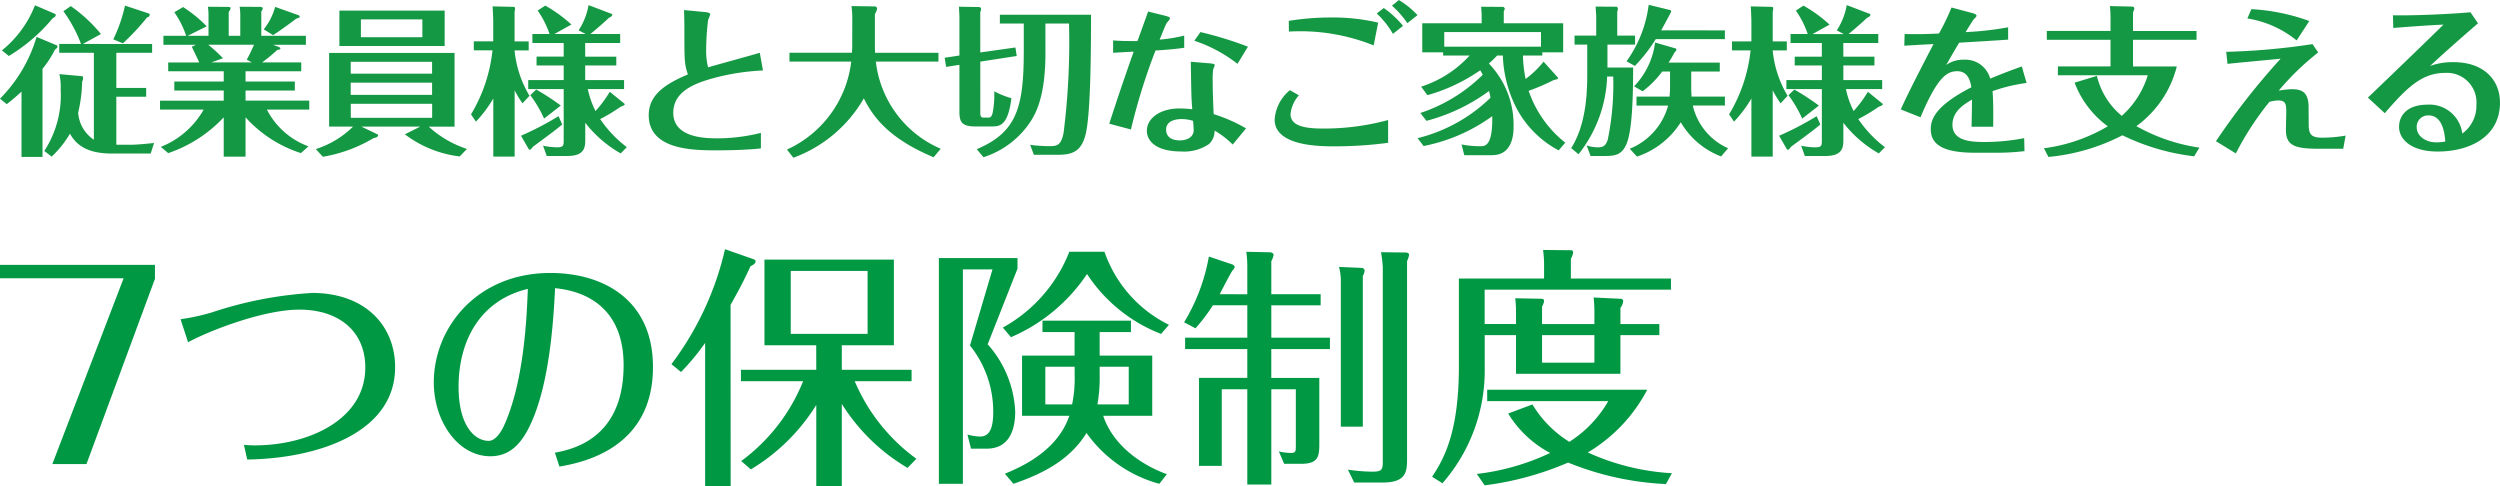
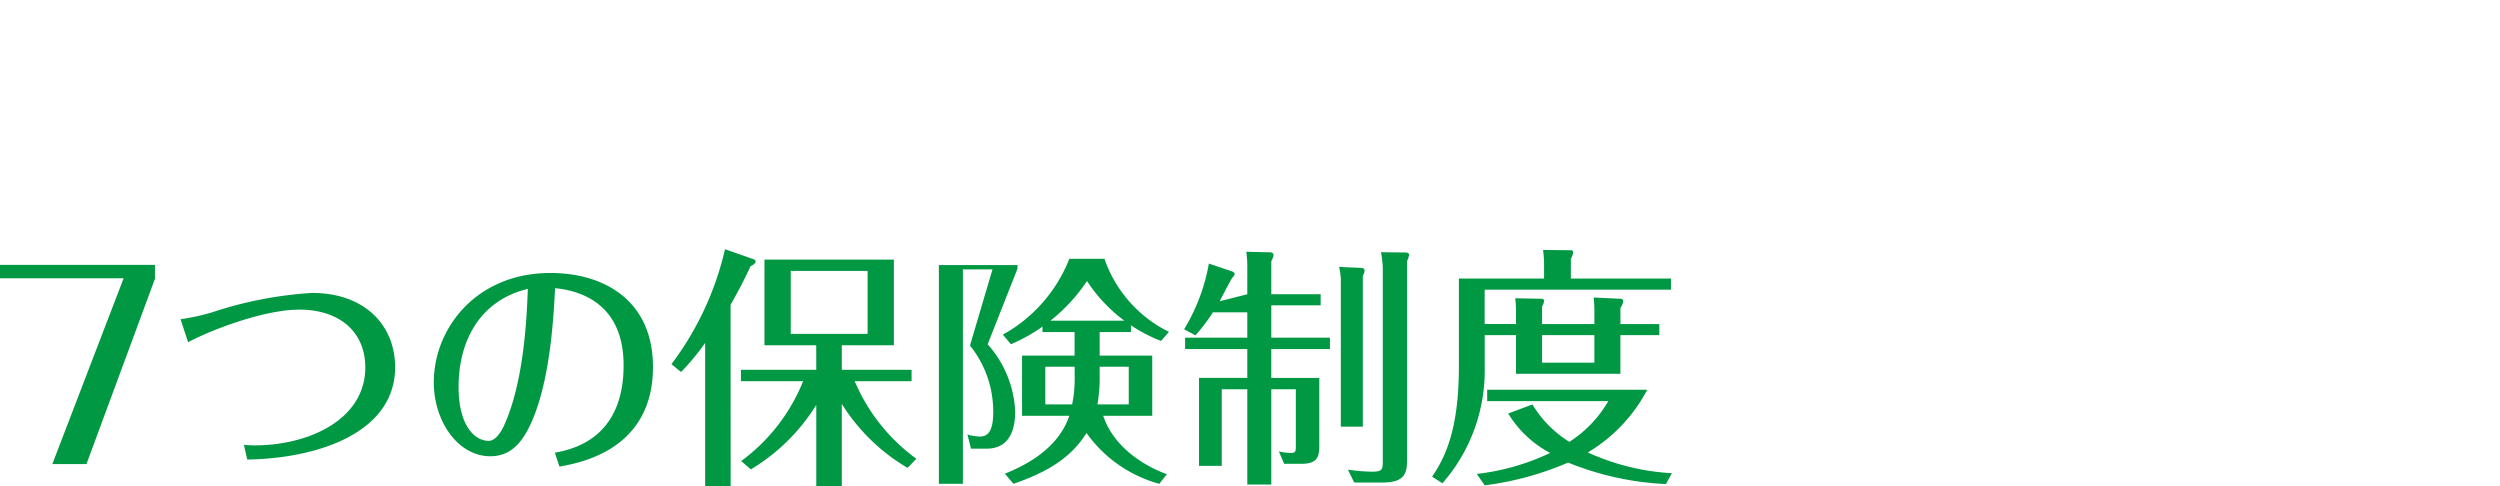
<svg xmlns="http://www.w3.org/2000/svg" width="207.678" height="40.379" viewBox="0 0 207.678 40.379">
  <g id="グループ_25217" data-name="グループ 25217" transform="translate(-53 -334.448)">
-     <path id="パス_1131" data-name="パス 1131" d="M-56.564-16.548H-69.437v1.113h10.269L-65.09,0h2.835l5.691-15.393Zm2.751,6.426c1.869-1.008,6.3-2.709,9.24-2.709,3.3,0,5.481,1.806,5.481,4.809,0,4.284-4.641,6.468-9.2,6.468-.273,0-.567-.021-.882-.042L-48.9-.378C-43.04-.462-36.614-2.6-36.614-8.043c0-3.507-2.541-6.174-6.888-6.174A32.429,32.429,0,0,0-51.839-12.6a17.953,17.953,0,0,1-2.6.567ZM-22.964.21c1.722-.315,7.77-1.386,7.77-8.274,0-5.544-4.074-7.812-8.526-7.812-6.111,0-9.681,4.557-9.681,9.093,0,3.213,1.995,6.132,4.7,6.132,1.89,0,2.877-1.428,3.654-3.4,1.344-3.465,1.6-8.211,1.722-10.563,1.134.126,5.691.651,5.691,6.4C-17.63-2-22.04-1.2-23.342-.945Zm-2.625-14.763c-.084,2.1-.273,7.56-1.953,11.3-.1.231-.609,1.323-1.3,1.323-1.176,0-2.5-1.281-2.5-4.473C-31.343-10.353-29.474-13.629-25.589-14.553Zm23.961,6.72H-7.886v.945H-2.72A15.3,15.3,0,0,1-7.865-.252l.8.693A16.15,16.15,0,0,0-1.628-4.914V1.827H.493V-5A16.005,16.005,0,0,0,5.953.315l.735-.756A15.373,15.373,0,0,1,1.564-6.888H6.289v-.945H.493V-9.87H4.819v-7.119H-5.933V-9.87h4.3Zm4.263-2.982H-3.749v-5.229H2.635ZM-8.747-13.23c.651-1.155,1.092-1.974,1.659-3.213.315-.126.42-.294.42-.378a.2.2,0,0,0-.147-.189l-2.394-.84A25.22,25.22,0,0,1-13.661-8.3l.8.651a19.364,19.364,0,0,0,2-2.415V1.827h2.121Zm23.5,14.868C17.188.8,19.435-.336,20.821-2.583a10.94,10.94,0,0,0,6.048,4.221l.63-.8c-1.428-.5-4.326-1.974-5.292-4.851h4.074v-5H21.913v-1.953h2.6v-.945h-7.35v.945h2.667v1.953H15.466v5h3.927C18.406-1.092,15.424.231,14.038.8Zm5.082-9.051a10.815,10.815,0,0,1-.21,2.457H17.4V-8.085h2.436Zm2.079-.672h2.415v3.129h-2.6A12.948,12.948,0,0,0,21.913-7.5Zm-6.825-9.03H8.557V1.638h1.995V-16.17h2.457L11.14-9.849a8.756,8.756,0,0,1,1.932,5.523c0,1.323-.294,2.037-1.092,2.037a3.893,3.893,0,0,1-1.05-.168l.294,1.176h1.3c2.268,0,2.373-2.268,2.373-3.108A9.005,9.005,0,0,0,12.61-9.954l2.478-6.279Zm4.305-.525a12.323,12.323,0,0,1-5.523,6.3l.672.8a14.449,14.449,0,0,0,6.321-5.25,12.9,12.9,0,0,0,6.153,4.977l.651-.756a10.645,10.645,0,0,1-5.355-6.069Zm12.495,3.528c.168-.336.882-1.722,1.05-1.953.147-.168.189-.252.189-.315,0-.084-.126-.189-.21-.21l-1.932-.651a15.771,15.771,0,0,1-2.058,5.46l.945.5a14.787,14.787,0,0,0,1.449-1.911h2.856V-10.5H29.011v.945h5.166v2.394H30.166V.147h1.89V-6.216h2.121V1.7h1.995V-6.216h2.037v4.662c0,.5,0,.63-.441.63A5.075,5.075,0,0,1,36.8-1.05l.441,1.029h1.386c1.428,0,1.533-.588,1.533-1.638v-5.5h-3.99V-9.555h4.872V-10.5H36.172v-2.688h4.1v-.924h-4.1v-2.751a1.51,1.51,0,0,0,.189-.5c0-.126-.126-.231-.315-.231l-1.953-.042a8.75,8.75,0,0,1,.084,1.281v2.247ZM41.8-16.38a6.065,6.065,0,0,1,.147.945V-3.108h1.827V-15.645a.837.837,0,0,0,.147-.42.238.238,0,0,0-.252-.231ZM45.286-17.6a10.794,10.794,0,0,1,.147,1.239V-.252c0,.756-.084.882-.924.882A14.7,14.7,0,0,1,42.535.462l.525,1.071h2.352c1.869,0,2.037-.8,2.037-1.89V-16.863a1.655,1.655,0,0,0,.168-.525c0-.147-.189-.189-.273-.189Zm8.61,5.964V-14.49H69.373v-.924H61.057v-1.638a1.454,1.454,0,0,0,.189-.525c0-.189-.126-.189-.273-.189l-2.226-.021a9.233,9.233,0,0,1,.084,1.3v1.071H51.754v7.308c0,5.334-1.176,7.6-2.226,9.156l.861.546A14.211,14.211,0,0,0,53.9-8V-10.71h2.6V-7.5h8.673V-10.71h3.234v-.924H65.174v-1.344a1.1,1.1,0,0,0,.231-.546c0-.189-.147-.21-.252-.21l-2.205-.105a10.5,10.5,0,0,1,.063,1.092v1.113H58.663v-1.449a1.246,1.246,0,0,0,.168-.462c0-.168-.126-.189-.252-.189l-2.142-.042a10.218,10.218,0,0,1,.063,1.113v1.029Zm9.114.924v2.289H58.663V-10.71ZM55.849-4.2A9.027,9.027,0,0,0,59.335-.924,19.4,19.4,0,0,1,53.245.819l.651.945a25.4,25.4,0,0,0,6.93-1.89,24.463,24.463,0,0,0,8.127,1.785l.5-.9A19.485,19.485,0,0,1,62.464-.966,13.175,13.175,0,0,0,67.4-6.174H54.106v.945H64.165a9.857,9.857,0,0,1-3.234,3.381,9.23,9.23,0,0,1-3.066-3.108Z" transform="translate(122.437 373)" fill="#019844" />
-     <path id="パス_1150" data-name="パス 1150" d="M-124.752-5.572c.307-.24.627-.493,1.226-1.04v5.426h1.746V-8.505a8.415,8.415,0,0,0,1.026-1.586c.16-.133.213-.16.213-.253,0-.027,0-.093-.04-.107l-1.693-.707a12.145,12.145,0,0,1-3.039,5.132Zm6.319-5,1.506-.826a12.417,12.417,0,0,0-2.506-2.32l-.613.427a11.4,11.4,0,0,1,1.466,2.719h-1.813v.733h2.879v7.225a2.963,2.963,0,0,1-1.306-2.253,12.219,12.219,0,0,0,.333-2.573.805.805,0,0,0,.08-.293c0-.053-.027-.16-.067-.16l-1.906-.173a4.586,4.586,0,0,1,.107,1.253,8.5,8.5,0,0,1-1.36,5.132l.613.467A8.513,8.513,0,0,0-119.5-3.12c.667,1.226,1.866,1.653,3.519,1.653h3.186l.28-.88c-.427.053-1.453.147-1.88.147h-1.253V-6.186h2.479v-.733h-2.479V-9.838h2.973v-.733Zm-3.973-3.213a9.01,9.01,0,0,1-2.746,3.746l.573.467a14.262,14.262,0,0,0,3.653-3.146c.107-.053.24-.12.24-.253,0-.027,0-.08-.04-.093Zm7.478.027a12.49,12.49,0,0,1-.973,2.8l.8.333a19.961,19.961,0,0,0,2.013-2.16.219.219,0,0,0,.213-.213c0-.027-.013-.08-.04-.093Zm12.3,3.253H-99.9v-.747h-3.706v-2.026c.08-.107.12-.16.12-.24s-.08-.133-.173-.133l-1.746-.013a4.956,4.956,0,0,1,.053.853v1.56h-.96v-1.986c.133-.173.147-.227.147-.293,0-.107-.08-.12-.173-.12l-1.706-.013a4.29,4.29,0,0,1,.053.773v1.64h-1.733l1.586-.787a11.346,11.346,0,0,0-1.96-1.6l-.733.427a7.82,7.82,0,0,1,.986,1.96h-1.893v.747h2.706l-.347.16c.08.187.533,1.093.613,1.306h-2.573v.733h4.612v.853h-4.106v.747h4.106v.84h-5.292v.747h3.626a7.093,7.093,0,0,1-3.559,3.093l.613.52a11.231,11.231,0,0,0,4.612-2.973v3.266h1.813V-4.479a10.485,10.485,0,0,0,4.6,2.973l.627-.56a6.34,6.34,0,0,1-3.453-3.053h3.519v-.747h-5.292v-.84h4.093v-.747h-4.093v-.853h4.626v-.733h-3.253a14.079,14.079,0,0,0,1.266-1.04c.2-.027.253-.04.253-.12,0-.04-.027-.067-.093-.107Zm-1.76,1.466h-3.373l.973-.347a11.973,11.973,0,0,0-1.226-1.12h3.8a13.583,13.583,0,0,1-.6,1.24Zm1.933-4.612a5.19,5.19,0,0,1-.946,1.866l.773.48c.373-.227,1.706-1.186,1.906-1.36.28-.093.307-.093.307-.187,0-.067-.067-.093-.093-.107Zm15.93,11.8a8.781,8.781,0,0,1-3.173-1.853h2.146V-9.825H-97.971v6.119h1.986A7.723,7.723,0,0,1-99.077-1.84l.587.64a12.181,12.181,0,0,0,4.226-1.56c.12-.013.36-.067.36-.227,0-.013,0-.053-.027-.067l-1.36-.653H-90.4l-1.28.64a9.389,9.389,0,0,0,4.559,1.84Zm-2.893-5.506v1.013h-6.759V-7.359Zm-6.759-.747v-.986h6.759v.986ZM-89.413-5.6v1.16h-6.759V-5.6Zm-7.705-7.745V-10.4h8.745v-2.946Zm6.892.733v1.48h-5.106v-1.48Zm8.9,6.345a8.991,8.991,0,0,1-1.24-3.773h1.173v-.747h-1.173v-2.44a1.721,1.721,0,0,0,.04-.307c0-.053-.04-.12-.08-.12l-1.786-.04c.027.36.053,1.133.053,1.2v1.706h-1.613v.747H-84.4a12.919,12.919,0,0,1-1.786,5.319l.413.6a10.515,10.515,0,0,0,1.44-1.92v4.826h1.773V-6.719a9.1,9.1,0,0,0,.653,1.08Zm4.626-4.386h2.906V-11.4h-2.479c.24-.173,1.28-1.08,1.546-1.346.16-.067.28-.16.28-.253,0-.013-.027-.067-.04-.067l-1.933-.733a5.543,5.543,0,0,1-.826,2.093l.587.307h-2.6l1.413-.787a11.537,11.537,0,0,0-2.173-1.573l-.627.413a7.668,7.668,0,0,1,.986,1.946h-1.426v.747h2.6v1.133h-2.253v.733h2.253v1.213h-2.946v.747h2.946v4.252c0,.413,0,.587-.533.587A6.02,6.02,0,0,1-80.2-2.12l.307.853h1.72c1.48,0,1.48-.787,1.48-1.413V-4.026A9.86,9.86,0,0,0-73.749-1.48l.507-.52a9.831,9.831,0,0,1-2.213-2.333,14.381,14.381,0,0,0,1.706-1.026c.053-.013.44-.147.307-.253L-74.656-6.6A10.044,10.044,0,0,1-75.842-5a7.431,7.431,0,0,1-.64-1.826h3.013v-.747H-76.7V-8.785h2.586v-.733H-76.7Zm-4.559,4.332a10.45,10.45,0,0,1,1.146,1.946l1.386-1.08a20.044,20.044,0,0,0-2.04-1.333Zm2.346,1.746a25.281,25.281,0,0,1-3.119,1.626l.653,1.133c.027.027.04.027.12.027a1.49,1.49,0,0,0,.227-.253c1.666-1.226,1.84-1.36,2.426-1.84Zm16.717-5.266c-.68.213-3.693,1.026-4.292,1.213a5.455,5.455,0,0,1-.16-1.52,20.79,20.79,0,0,1,.16-2.426,3.155,3.155,0,0,0,.173-.453c0-.067-.027-.16-.48-.2l-1.693-.16c.013.48.027,1.013.027,1.493,0,2.693,0,2.986.293,3.853-2.04.853-3.253,1.786-3.253,3.386,0,2.919,3.773,2.919,5.692,2.919,1.053,0,2.573-.04,3.626-.16V-3.186a14.926,14.926,0,0,1-3.706.453c-1.24,0-3.573-.173-3.573-2.12,0-1.893,2.013-2.546,3.746-2.986a19.312,19.312,0,0,1,3.706-.533Zm7.678-.56c0,.173-.013.4-.027.56h-5.186v.733h5.132A9.214,9.214,0,0,1-59.939-1.8l.533.68a11.193,11.193,0,0,0,5.852-4.932c.8,1.6,2.133,3.359,5.8,4.892l.587-.707a8.982,8.982,0,0,1-5.386-7.239h5.2v-.733H-52.62c0-.147-.013-.28-.013-.587v-2.626a1.978,1.978,0,0,0,.187-.427.207.207,0,0,0-.227-.213l-1.906-.027a7.26,7.26,0,0,1,.067,1.106Zm16.05-1.866h1.96a60.039,60.039,0,0,1-.453,9.091c-.213,1.093-.6,1.093-1.266,1.093a13.349,13.349,0,0,1-1.506-.107l.307.826h1.92c1.213,0,2-.213,2.373-1.68.453-1.746.453-7.772.453-9.958h-7.572v.733h1.986v2.253c0,4.692-.56,6.772-3.906,8.185l.56.667a7.339,7.339,0,0,0,3.973-3.066c.333-.547,1.173-1.933,1.173-5.572Zm-5.412,2.4v-3.346a.579.579,0,0,0,.067-.253.164.164,0,0,0-.133-.173l-1.706-.027c.013.253.04.733.04.92v3.133l-1.226.187.12.76,1.106-.173v3.853c0,.8.12,1.266,1.28,1.266h1.36c.68,0,1.386,0,1.68-2.346a7.052,7.052,0,0,1-1.426-.573,8.011,8.011,0,0,1-.133,1.786c-.093.4-.253.4-.373.4h-.307c-.24,0-.347-.027-.347-.4V-9.105l3.026-.467-.107-.707Zm17.49.773c.04,2.613.04,2.933.12,3.946a10.21,10.21,0,0,0-1.053-.067c-1.68,0-2.719.866-2.719,1.853,0,.826.733,1.72,2.839,1.72a3.658,3.658,0,0,0,2.32-.613,1.471,1.471,0,0,0,.467-1.12,7.148,7.148,0,0,1,1.506,1.16L-21.8-3.559a13.169,13.169,0,0,0-2.693-1.186c-.067-1.493-.08-2.373-.08-2.733a7.5,7.5,0,0,1,.04-.986,3.7,3.7,0,0,0,.133-.347c0-.067-.027-.12-.52-.16Zm.187,4.906c.013.12.053.747.053.76,0,.613-.573.866-1.16.866-.653,0-1.133-.28-1.133-.893,0-.826,1-.88,1.306-.88A3.42,3.42,0,0,1-26.2-4.186Zm4.559-6.159a30.732,30.732,0,0,0-3.946-1.213l-.507.72a11.9,11.9,0,0,1,3.586,1.92Zm-11.2.507c.267-.013,1.32-.08,1.706-.093-.52,1.48-1.266,3.613-2.026,5.985l1.8.48a50.511,50.511,0,0,1,2.04-6.559c1.013-.067,1.613-.12,2.386-.227v-1.013a12.506,12.506,0,0,1-2.04.333c.107-.253.48-1.226.587-1.373.04-.067.267-.307.267-.373,0-.093-.053-.147-.413-.24l-1.4-.347c-.133.387-.76,2.106-.88,2.453-1,0-1.333,0-2.026-.053Zm21.9-3.266A7.4,7.4,0,0,1-9.6-11.411l.84-.667a8.024,8.024,0,0,0-1.6-1.48ZM-10-4.253a20.291,20.291,0,0,1-5.452.707c-1.666,0-2.653-.293-2.653-1.2a2.747,2.747,0,0,1,.693-1.56l-.747-.427a3.437,3.437,0,0,0-1.266,2.44c0,2.226,3.786,2.226,5.012,2.226A33.914,33.914,0,0,0-10-2.36Zm.32-9.5A7.815,7.815,0,0,1-8.4-12.3l.84-.667a7.005,7.005,0,0,0-1.546-1.253ZM-18.24-11.6A16.312,16.312,0,0,1-11.2-10.451l.373-1.893a16.344,16.344,0,0,0-3.946-.427,21.612,21.612,0,0,0-3.479.28ZM-1.364-1.333C.422-1.333.422-3.266.422-3.706A7.315,7.315,0,0,0-1.63-8.945c.147-.133.373-.333.693-.667h.467A10.349,10.349,0,0,0,.569-5.426a8.385,8.385,0,0,0,3.6,3.693l.547-.64A9.316,9.316,0,0,1,1.676-6.679a18.376,18.376,0,0,0,2.106-.906c.107-.013.427-.067.307-.213L2.915-9.105a7.929,7.929,0,0,1-1.493,1.44A10.863,10.863,0,0,1,1.2-9.612H2.809v-.267H4.542v-2.413H-.391v-.973c0-.04.08-.173.08-.213a.177.177,0,0,0-.133-.173l-1.826-.013c0,.093.04.56.04.667v.707H-7.163v2.413H-5.43v.267h2.2A9.281,9.281,0,0,1-7.256-7.025l.52.707A14.615,14.615,0,0,0-2.35-8.385a3.819,3.819,0,0,1,.213.373A13.3,13.3,0,0,1-7.323-4.839l.507.653a15.279,15.279,0,0,0,5.2-2.479,5.513,5.513,0,0,1,.12.56A13.222,13.222,0,0,1-7.549-2.746l.493.653A14.422,14.422,0,0,0-1.351-4.573C-1.3-2.08-1.95-2.08-2.337-2.08A7.4,7.4,0,0,1-3.9-2.226l.227.893ZM-5.336-11.558H2.7v1.213H-5.336ZM15.179-8.279h2.373v-.747H13.3c.227-.347.333-.547.493-.84.053-.053.16-.16.16-.24a.1.1,0,0,0-.067-.093l-1.706-.493a6.439,6.439,0,0,1-1.746,3.639l.707.413a7.9,7.9,0,0,0,1.626-1.64h.653v1.426c0,.107-.013.32-.04.653H10.634v.747H13.26a5.4,5.4,0,0,1-3.186,3.586l.6.653a6.87,6.87,0,0,0,3.639-2.853,6.586,6.586,0,0,0,3.346,2.839l.587-.68a5.127,5.127,0,0,1-2.933-3.546h2.666V-6.2H15.206c-.013-.333-.027-.44-.027-.733ZM9.034-11.265v-1.96a1.416,1.416,0,0,0,.053-.253c0-.08-.053-.187-.093-.187l-1.76-.013c.013.187.053.64.053.853v1.56h-1.8v.747H6.541v2.306c0,1.32,0,4.2-1.333,6.292l.613.507A10.971,10.971,0,0,0,8.194-7.865H8.7a22.758,22.758,0,0,1-.453,5.239c-.16.48-.347.64-.813.64a2.962,2.962,0,0,1-.946-.16l.333.88H8.008c.853,0,1.386-.093,1.773-.946.453-1,.573-3.439.573-6.4H8.221v-1.906h2.293v-.747Zm3.653-.44c.107-.2.826-1.506.826-1.56a.133.133,0,0,0-.067-.12l-1.8-.44a10.183,10.183,0,0,1-1.84,4.692l.693.387a13.231,13.231,0,0,0,1.733-2.226h5.745V-11.7Zm10.5,5.439a8.99,8.99,0,0,1-1.24-3.773h1.173v-.747H21.951v-2.44a1.722,1.722,0,0,0,.04-.307c0-.053-.04-.12-.08-.12l-1.786-.04c.027.36.053,1.133.053,1.2v1.706H18.565v.747h1.546a12.919,12.919,0,0,1-1.786,5.319l.413.6a10.514,10.514,0,0,0,1.44-1.92v4.826h1.773V-6.719a9.1,9.1,0,0,0,.653,1.08Zm4.626-4.386h2.906V-11.4H28.243c.24-.173,1.28-1.08,1.546-1.346.16-.067.28-.16.28-.253,0-.013-.027-.067-.04-.067L28.1-13.8A5.543,5.543,0,0,1,27.27-11.7l.587.307h-2.6l1.413-.787A11.537,11.537,0,0,0,24.5-13.757l-.627.413a7.668,7.668,0,0,1,.986,1.946H23.431v.747h2.6v1.133H23.778v.733h2.253v1.213H23.085v.747h2.946v4.252c0,.413,0,.587-.533.587a6.02,6.02,0,0,1-1.186-.133l.307.853h1.72c1.48,0,1.48-.787,1.48-1.413V-4.026A9.86,9.86,0,0,0,30.763-1.48L31.27-2a9.831,9.831,0,0,1-2.213-2.333,14.382,14.382,0,0,0,1.706-1.026c.053-.013.44-.147.307-.253L29.856-6.6A10.045,10.045,0,0,1,28.67-5a7.431,7.431,0,0,1-.64-1.826h3.013v-.747H27.817V-8.785H30.4v-.733H27.817ZM23.258-6.319A10.45,10.45,0,0,1,24.4-4.373l1.386-1.08a20.043,20.043,0,0,0-2.04-1.333ZM25.6-4.573a25.281,25.281,0,0,1-3.119,1.626l.653,1.133c.027.027.04.027.12.027a1.49,1.49,0,0,0,.227-.253c1.666-1.226,1.84-1.36,2.426-1.84ZM42.641-8.705c-.627.227-1.546.56-2.626,1.013A2.139,2.139,0,0,0,37.8-9.265a2.4,2.4,0,0,0-1.44.44c.52-.906.72-1.253,1.08-1.853,1.36-.08,2.946-.173,4.066-.253v-1.026a26.045,26.045,0,0,1-3.533.4c.133-.213.6-.986.693-1.08.133-.133.213-.213.213-.28,0-.133-.267-.2-.413-.24L36.8-13.6a18.357,18.357,0,0,1-1.04,2.16c-1.08.053-1.88.067-2.853.04l-.027.973c1.173-.067,1.293-.08,2.426-.133-.053.107-1.933,3.666-2.719,5.426l1.64.653c1.426-3.4,2.226-3.826,3.053-3.826.933,0,1.093.893,1.173,1.333-2.946,1.52-3.373,2.613-3.373,3.479,0,1.386,1.2,1.96,3.706,1.96h1.88a20.086,20.086,0,0,0,2.2-.133l-.027-1.08a17.3,17.3,0,0,1-3.293.32c-1.146,0-2.666-.093-2.666-1.426,0-1.16,1.026-1.746,1.626-2.093-.013,1.173-.027,1.68-.04,2.253h1.8c.013-1.733,0-2.173-.053-2.959a13.891,13.891,0,0,1,2.826-.68Zm9.238-2.946v-1.56a.676.676,0,0,0,.107-.32c0-.12-.12-.147-.187-.147l-1.84-.04a9.637,9.637,0,0,1,.053,1.026v1.04H44.72v.733h5.292v2.213H45.64v.733h7.465A7.378,7.378,0,0,1,50.946-4.6a6.165,6.165,0,0,1-2.066-3.319l-1.853.56a7.939,7.939,0,0,0,2.759,3.626A13.992,13.992,0,0,1,44.48-1.907l.373.72A16.691,16.691,0,0,0,51-2.986,18.438,18.438,0,0,0,56.958-1.24l.44-.72a15.091,15.091,0,0,1-5.239-1.786,8.757,8.757,0,0,0,3.359-4.959H51.879v-2.213h5.279v-.733Zm9.5-1.04a8.618,8.618,0,0,1,4.093,1.826l1.053-1.613a16.727,16.727,0,0,0-4.812-.986ZM69.542-2.96a11.324,11.324,0,0,1-1.946.173c-.933,0-1.12-.293-1.12-1.12,0-.2-.013-1.586-.013-1.613-.067-.853-.36-1.293-1.36-1.293a6.64,6.64,0,0,0-1.12.12,21.973,21.973,0,0,1,3.279-3.173l-.467-.693a56.8,56.8,0,0,1-7.172.64l.107,1c.866-.093,1.213-.12,4.412-.427a58.552,58.552,0,0,0-5.372,6.852L60.424-1.48A24.026,24.026,0,0,1,63.21-5.759a2.818,2.818,0,0,1,.747-.12c.6,0,.653.32.653.933,0,.24-.027,1.306-.027,1.52,0,1.373.84,1.56,2.853,1.56h1.906ZM73.5-11.9c.48-.04,2.44-.2,4.172-.28-1.426,1.4-4.053,3.933-6.279,6.065l1.4,1.293c1.826-2.106,3.066-3.346,5.012-3.346a2.451,2.451,0,0,1,2.6,2.653,2.836,2.836,0,0,1-1.173,2.386,2.739,2.739,0,0,0-2.906-2.4c-1.586,0-2.346.826-2.346,1.853,0,.96.92,2.04,3.213,2.04,2.639,0,5.172-1.213,5.172-4.066,0-1.88-1.346-3.359-3.853-3.359a5.418,5.418,0,0,0-1.96.32c1.133-1.053,2.519-2.28,3.986-3.546l-.627-.92c-1.186.12-4.452.293-6.439.253ZM77.82-2.466a4.341,4.341,0,0,1-.747.067c-.92,0-1.626-.547-1.626-1.253a.947.947,0,0,1,.973-.986C77.34-4.639,77.74-3.733,77.82-2.466Z" transform="translate(178.312 348.672)" fill="#159844" />
+     <path id="パス_1131" data-name="パス 1131" d="M-56.564-16.548H-69.437v1.113h10.269L-65.09,0h2.835l5.691-15.393Zm2.751,6.426c1.869-1.008,6.3-2.709,9.24-2.709,3.3,0,5.481,1.806,5.481,4.809,0,4.284-4.641,6.468-9.2,6.468-.273,0-.567-.021-.882-.042L-48.9-.378C-43.04-.462-36.614-2.6-36.614-8.043c0-3.507-2.541-6.174-6.888-6.174A32.429,32.429,0,0,0-51.839-12.6a17.953,17.953,0,0,1-2.6.567ZM-22.964.21c1.722-.315,7.77-1.386,7.77-8.274,0-5.544-4.074-7.812-8.526-7.812-6.111,0-9.681,4.557-9.681,9.093,0,3.213,1.995,6.132,4.7,6.132,1.89,0,2.877-1.428,3.654-3.4,1.344-3.465,1.6-8.211,1.722-10.563,1.134.126,5.691.651,5.691,6.4C-17.63-2-22.04-1.2-23.342-.945Zm-2.625-14.763c-.084,2.1-.273,7.56-1.953,11.3-.1.231-.609,1.323-1.3,1.323-1.176,0-2.5-1.281-2.5-4.473C-31.343-10.353-29.474-13.629-25.589-14.553Zm23.961,6.72H-7.886v.945H-2.72A15.3,15.3,0,0,1-7.865-.252l.8.693A16.15,16.15,0,0,0-1.628-4.914V1.827H.493V-5A16.005,16.005,0,0,0,5.953.315l.735-.756A15.373,15.373,0,0,1,1.564-6.888H6.289v-.945H.493V-9.87H4.819v-7.119H-5.933V-9.87h4.3Zm4.263-2.982H-3.749v-5.229H2.635ZM-8.747-13.23c.651-1.155,1.092-1.974,1.659-3.213.315-.126.42-.294.42-.378a.2.2,0,0,0-.147-.189l-2.394-.84A25.22,25.22,0,0,1-13.661-8.3l.8.651a19.364,19.364,0,0,0,2-2.415V1.827h2.121Zm23.5,14.868C17.188.8,19.435-.336,20.821-2.583a10.94,10.94,0,0,0,6.048,4.221l.63-.8c-1.428-.5-4.326-1.974-5.292-4.851h4.074v-5H21.913v-1.953h2.6v-.945h-7.35v.945h2.667v1.953H15.466v5h3.927C18.406-1.092,15.424.231,14.038.8Zm5.082-9.051a10.815,10.815,0,0,1-.21,2.457H17.4V-8.085h2.436Zm2.079-.672h2.415v3.129h-2.6A12.948,12.948,0,0,0,21.913-7.5m-6.825-9.03H8.557V1.638h1.995V-16.17h2.457L11.14-9.849a8.756,8.756,0,0,1,1.932,5.523c0,1.323-.294,2.037-1.092,2.037a3.893,3.893,0,0,1-1.05-.168l.294,1.176h1.3c2.268,0,2.373-2.268,2.373-3.108A9.005,9.005,0,0,0,12.61-9.954l2.478-6.279Zm4.305-.525a12.323,12.323,0,0,1-5.523,6.3l.672.8a14.449,14.449,0,0,0,6.321-5.25,12.9,12.9,0,0,0,6.153,4.977l.651-.756a10.645,10.645,0,0,1-5.355-6.069Zm12.495,3.528c.168-.336.882-1.722,1.05-1.953.147-.168.189-.252.189-.315,0-.084-.126-.189-.21-.21l-1.932-.651a15.771,15.771,0,0,1-2.058,5.46l.945.5a14.787,14.787,0,0,0,1.449-1.911h2.856V-10.5H29.011v.945h5.166v2.394H30.166V.147h1.89V-6.216h2.121V1.7h1.995V-6.216h2.037v4.662c0,.5,0,.63-.441.63A5.075,5.075,0,0,1,36.8-1.05l.441,1.029h1.386c1.428,0,1.533-.588,1.533-1.638v-5.5h-3.99V-9.555h4.872V-10.5H36.172v-2.688h4.1v-.924h-4.1v-2.751a1.51,1.51,0,0,0,.189-.5c0-.126-.126-.231-.315-.231l-1.953-.042a8.75,8.75,0,0,1,.084,1.281v2.247ZM41.8-16.38a6.065,6.065,0,0,1,.147.945V-3.108h1.827V-15.645a.837.837,0,0,0,.147-.42.238.238,0,0,0-.252-.231ZM45.286-17.6a10.794,10.794,0,0,1,.147,1.239V-.252c0,.756-.084.882-.924.882A14.7,14.7,0,0,1,42.535.462l.525,1.071h2.352c1.869,0,2.037-.8,2.037-1.89V-16.863a1.655,1.655,0,0,0,.168-.525c0-.147-.189-.189-.273-.189Zm8.61,5.964V-14.49H69.373v-.924H61.057v-1.638a1.454,1.454,0,0,0,.189-.525c0-.189-.126-.189-.273-.189l-2.226-.021a9.233,9.233,0,0,1,.084,1.3v1.071H51.754v7.308c0,5.334-1.176,7.6-2.226,9.156l.861.546A14.211,14.211,0,0,0,53.9-8V-10.71h2.6V-7.5h8.673V-10.71h3.234v-.924H65.174v-1.344a1.1,1.1,0,0,0,.231-.546c0-.189-.147-.21-.252-.21l-2.205-.105a10.5,10.5,0,0,1,.063,1.092v1.113H58.663v-1.449a1.246,1.246,0,0,0,.168-.462c0-.168-.126-.189-.252-.189l-2.142-.042a10.218,10.218,0,0,1,.063,1.113v1.029Zm9.114.924v2.289H58.663V-10.71ZM55.849-4.2A9.027,9.027,0,0,0,59.335-.924,19.4,19.4,0,0,1,53.245.819l.651.945a25.4,25.4,0,0,0,6.93-1.89,24.463,24.463,0,0,0,8.127,1.785l.5-.9A19.485,19.485,0,0,1,62.464-.966,13.175,13.175,0,0,0,67.4-6.174H54.106v.945H64.165a9.857,9.857,0,0,1-3.234,3.381,9.23,9.23,0,0,1-3.066-3.108Z" transform="translate(122.437 373)" fill="#019844" />
  </g>
</svg>